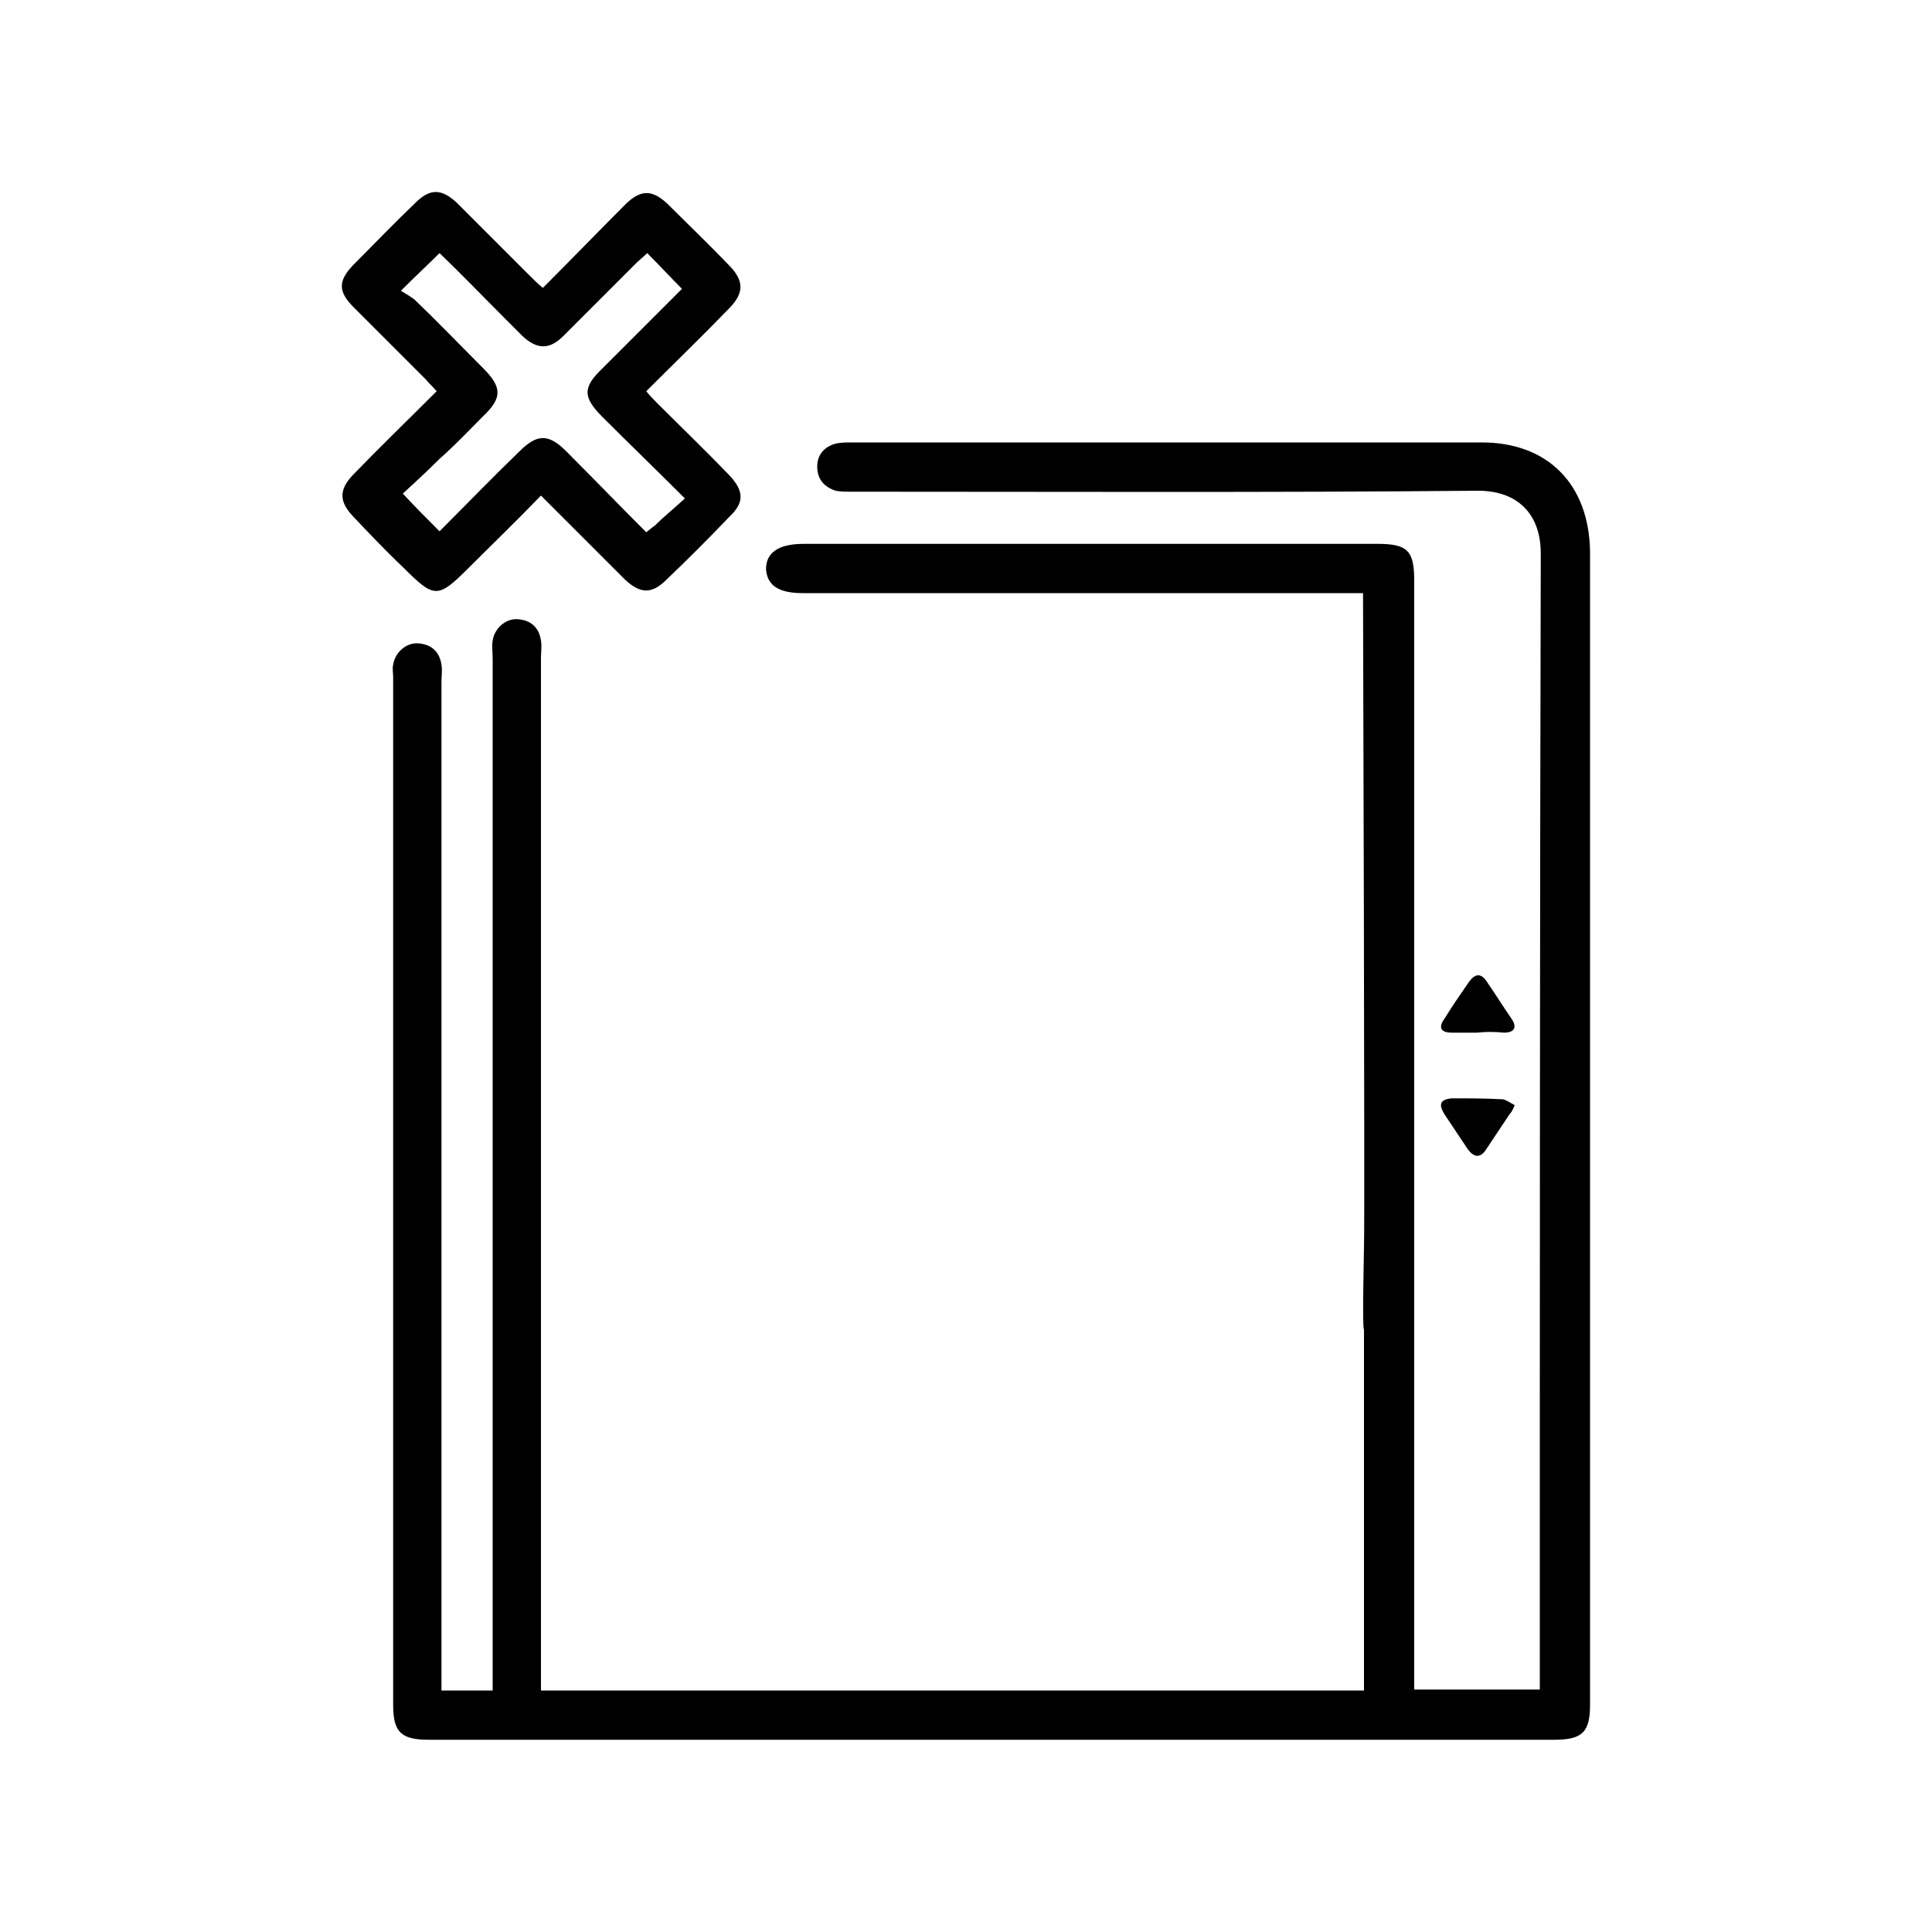
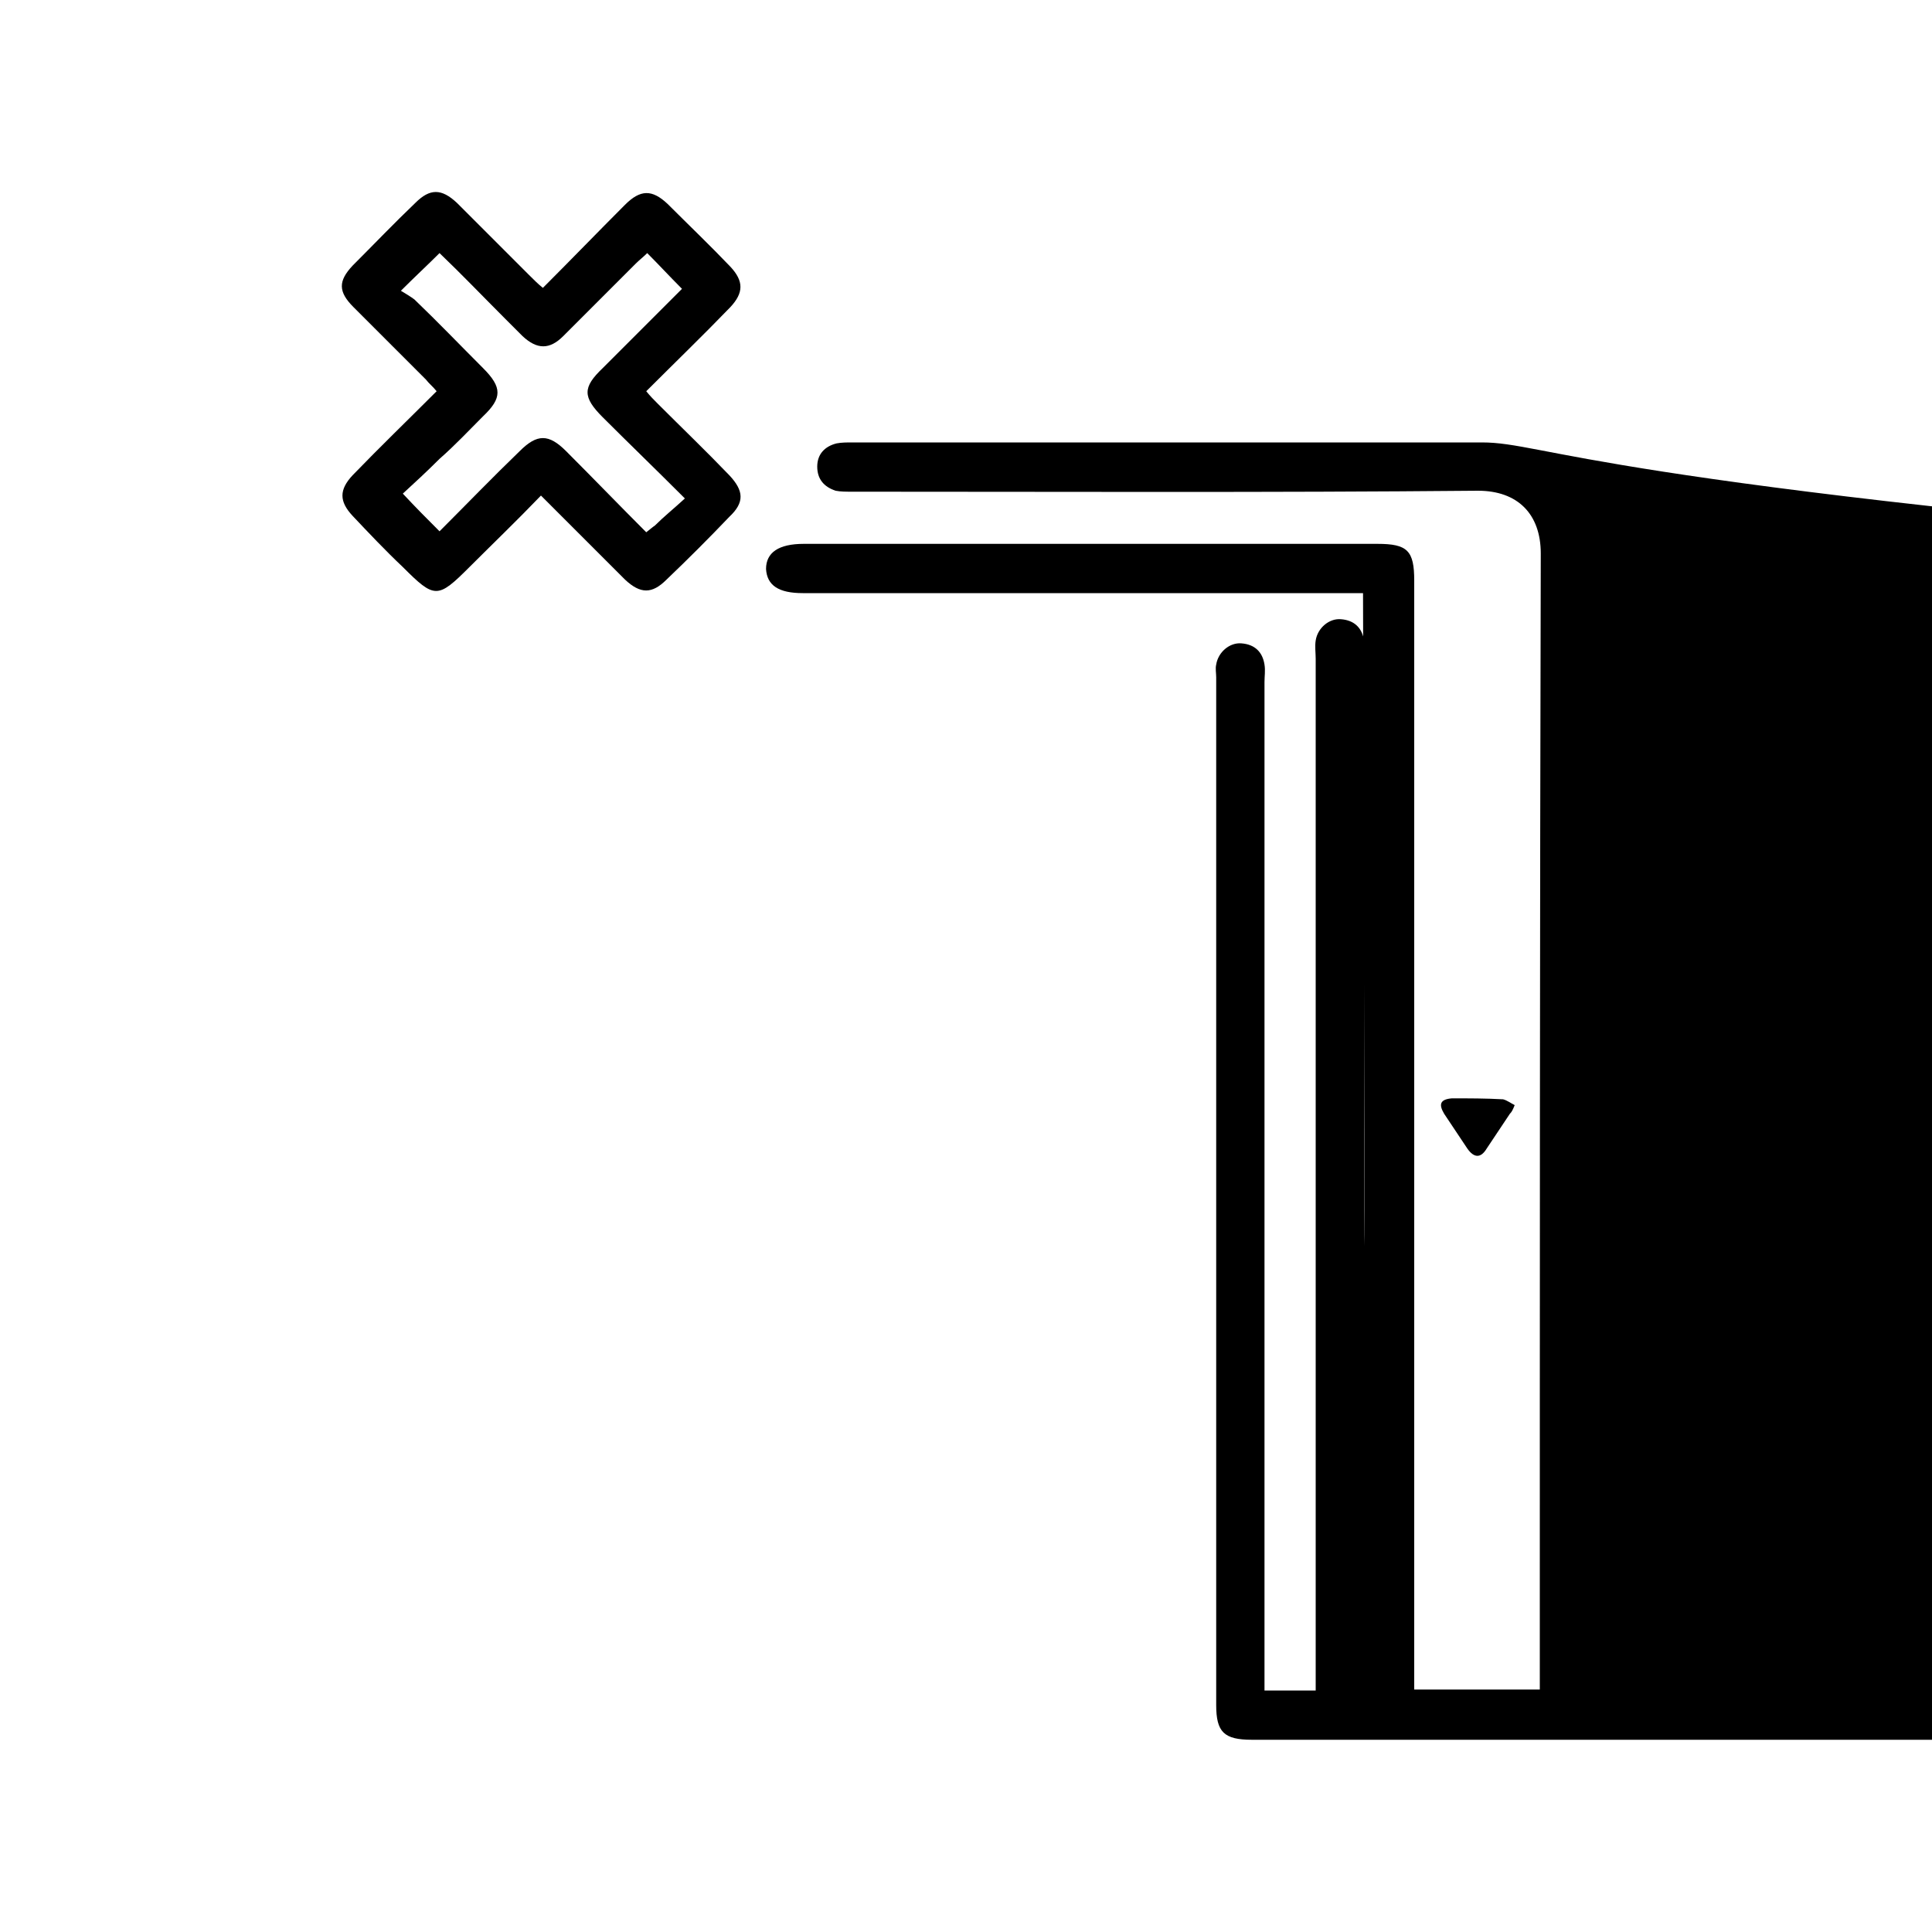
<svg xmlns="http://www.w3.org/2000/svg" version="1.1" id="Layer_1" x="0px" y="0px" viewBox="0 0 200 200" style="enable-background:new 0 0 200 200;" xml:space="preserve">
  <style type="text/css">
	.st0{fill:#FFFFFF;fill-opacity:0;}
</style>
-   <rect class="st0" width="200" height="200" />
  <g id="sbLdje.tif">
    <g>
-       <path d="M153.4,45.8c-21.7,0-43.5,0-65.2,0c-0.5,0-1.1,0-1.6,0.1c-1.2,0.3-2,1.1-2,2.4c0,1.3,0.7,2.1,1.9,2.5    c0.5,0.1,1.1,0.1,1.6,0.1c21.6,0,43.2,0.1,64.9-0.1c4.1,0,6.5,2.4,6.5,6.5c-0.1,38.6-0.1,77.3-0.1,115.9v1.7h-13c0-0.8,0-1.4,0-2    c0-37.6,0-75.2,0-112.8c0-3.1-0.7-3.8-3.8-3.8c-19.8,0-39.6,0-59.4,0c-2.6,0-3.9,0.9-3.9,2.6c0.1,1.7,1.3,2.5,3.8,2.5    c18.7,0,37.3,0,56,0h2c0,0,0.2,65.1,0.1,67.6c0,0.7-0.2,8.7,0,8.6v37.4l-85.2,0v-2c0-35,0-69.9,0-104.9c0-0.6,0.1-1.2,0-1.8    c-0.2-1.3-1-2.1-2.4-2.2c-1.2-0.1-2.4,0.9-2.6,2.2c-0.1,0.6,0,1.3,0,1.9c0,35,0,69.9,0,104.9v1.9h-5.3v-2.4c0-34,0-68,0-102    c0-0.6,0.1-1.2,0-1.8c-0.2-1.3-1-2.1-2.4-2.2c-1.2-0.1-2.4,0.9-2.6,2.2c-0.1,0.4,0,0.9,0,1.3c0,35.5,0,70.9,0,106.4    c0,2.8,0.8,3.6,3.7,3.6c38.8,0,77.7,0,116.5,0c2.9,0,3.7-0.8,3.7-3.6c0-39.8,0-79.6,0-119.4C164.5,50.1,160.2,45.8,153.4,45.8z" />
+       <path d="M153.4,45.8c-21.7,0-43.5,0-65.2,0c-0.5,0-1.1,0-1.6,0.1c-1.2,0.3-2,1.1-2,2.4c0,1.3,0.7,2.1,1.9,2.5    c0.5,0.1,1.1,0.1,1.6,0.1c21.6,0,43.2,0.1,64.9-0.1c4.1,0,6.5,2.4,6.5,6.5c-0.1,38.6-0.1,77.3-0.1,115.9v1.7h-13c0-0.8,0-1.4,0-2    c0-37.6,0-75.2,0-112.8c0-3.1-0.7-3.8-3.8-3.8c-19.8,0-39.6,0-59.4,0c-2.6,0-3.9,0.9-3.9,2.6c0.1,1.7,1.3,2.5,3.8,2.5    c18.7,0,37.3,0,56,0h2c0,0,0.2,65.1,0.1,67.6c0,0.7-0.2,8.7,0,8.6v37.4v-2c0-35,0-69.9,0-104.9c0-0.6,0.1-1.2,0-1.8    c-0.2-1.3-1-2.1-2.4-2.2c-1.2-0.1-2.4,0.9-2.6,2.2c-0.1,0.6,0,1.3,0,1.9c0,35,0,69.9,0,104.9v1.9h-5.3v-2.4c0-34,0-68,0-102    c0-0.6,0.1-1.2,0-1.8c-0.2-1.3-1-2.1-2.4-2.2c-1.2-0.1-2.4,0.9-2.6,2.2c-0.1,0.4,0,0.9,0,1.3c0,35.5,0,70.9,0,106.4    c0,2.8,0.8,3.6,3.7,3.6c38.8,0,77.7,0,116.5,0c2.9,0,3.7-0.8,3.7-3.6c0-39.8,0-79.6,0-119.4C164.5,50.1,160.2,45.8,153.4,45.8z" />
      <path d="M56.2,29.8c3-3,5.7-5.8,8.5-8.6c1.6-1.6,2.8-1.6,4.4-0.1c2.2,2.2,4.4,4.3,6.5,6.5c1.4,1.5,1.4,2.7,0,4.2    c-2.8,2.9-5.7,5.7-8.7,8.7c0.4,0.5,0.8,0.9,1.2,1.3c2.5,2.5,5,4.9,7.4,7.4c1.5,1.6,1.6,2.8,0,4.3c-2.1,2.2-4.3,4.4-6.5,6.5    c-1.5,1.5-2.7,1.5-4.3,0c-2.8-2.8-5.7-5.7-8.7-8.7c-2.5,2.6-5,5-7.4,7.4c-3.3,3.3-3.6,3.3-6.9,0c-1.8-1.7-3.5-3.5-5.2-5.3    c-1.4-1.5-1.4-2.7,0-4.2c2.8-2.9,5.7-5.7,8.7-8.7c-0.4-0.5-0.8-0.8-1.1-1.2c-2.5-2.5-5-5-7.5-7.5c-1.6-1.6-1.6-2.7-0.1-4.3    c2.2-2.2,4.3-4.4,6.5-6.5c1.5-1.5,2.7-1.5,4.3,0c2.5,2.5,4.9,4.9,7.4,7.4C55.3,29,55.7,29.4,56.2,29.8z M70.9,51.6    c-3.1-3.1-5.8-5.7-8.5-8.4c-2.1-2.1-2.1-3.1,0-5.1c2.7-2.7,5.5-5.5,8.2-8.2c-1.3-1.3-2.4-2.5-3.6-3.7c-0.4,0.4-0.8,0.7-1.2,1.1    c-2.5,2.5-5,5-7.5,7.5c-1.4,1.4-2.7,1.4-4.2,0c-0.6-0.6-1.2-1.2-1.8-1.8c-2.3-2.3-4.5-4.6-6.8-6.8c-1.3,1.3-2.5,2.4-4,3.9    c0.5,0.3,1,0.6,1.4,0.9c2.4,2.3,4.7,4.7,7.1,7.1c2,2,2,3.1,0,5c-1.5,1.5-2.9,3-4.5,4.4c-1.3,1.3-2.6,2.5-3.8,3.6    c1.4,1.5,2.5,2.6,3.8,3.9c2.8-2.8,5.5-5.6,8.3-8.3c1.8-1.8,3-1.8,4.8,0c2.8,2.8,5.5,5.6,8.3,8.4c0.4-0.3,0.6-0.5,0.9-0.7    C68.7,53.5,69.7,52.7,70.9,51.6z" />
-       <path d="M152.9,106.9c-0.9,0-1.7,0-2.6,0c-1,0-1.5-0.4-0.8-1.4c0.8-1.3,1.7-2.6,2.6-3.9c0.6-0.8,1.2-0.9,1.8,0    c0.9,1.3,1.7,2.6,2.6,3.9c0.6,0.9,0.2,1.4-0.8,1.4C154.7,106.8,153.8,106.8,152.9,106.9C152.9,106.8,152.9,106.8,152.9,106.9z" />
      <path d="M156.8,114.4c-0.2,0.5-0.3,0.7-0.5,0.9c-0.8,1.2-1.6,2.4-2.4,3.6c-0.6,1-1.3,1-2,0c-0.8-1.2-1.6-2.4-2.4-3.6    c-0.6-1-0.4-1.5,0.8-1.6c1.8,0,3.5,0,5.3,0.1C156,113.9,156.4,114.2,156.8,114.4z" />
    </g>
  </g>
</svg>